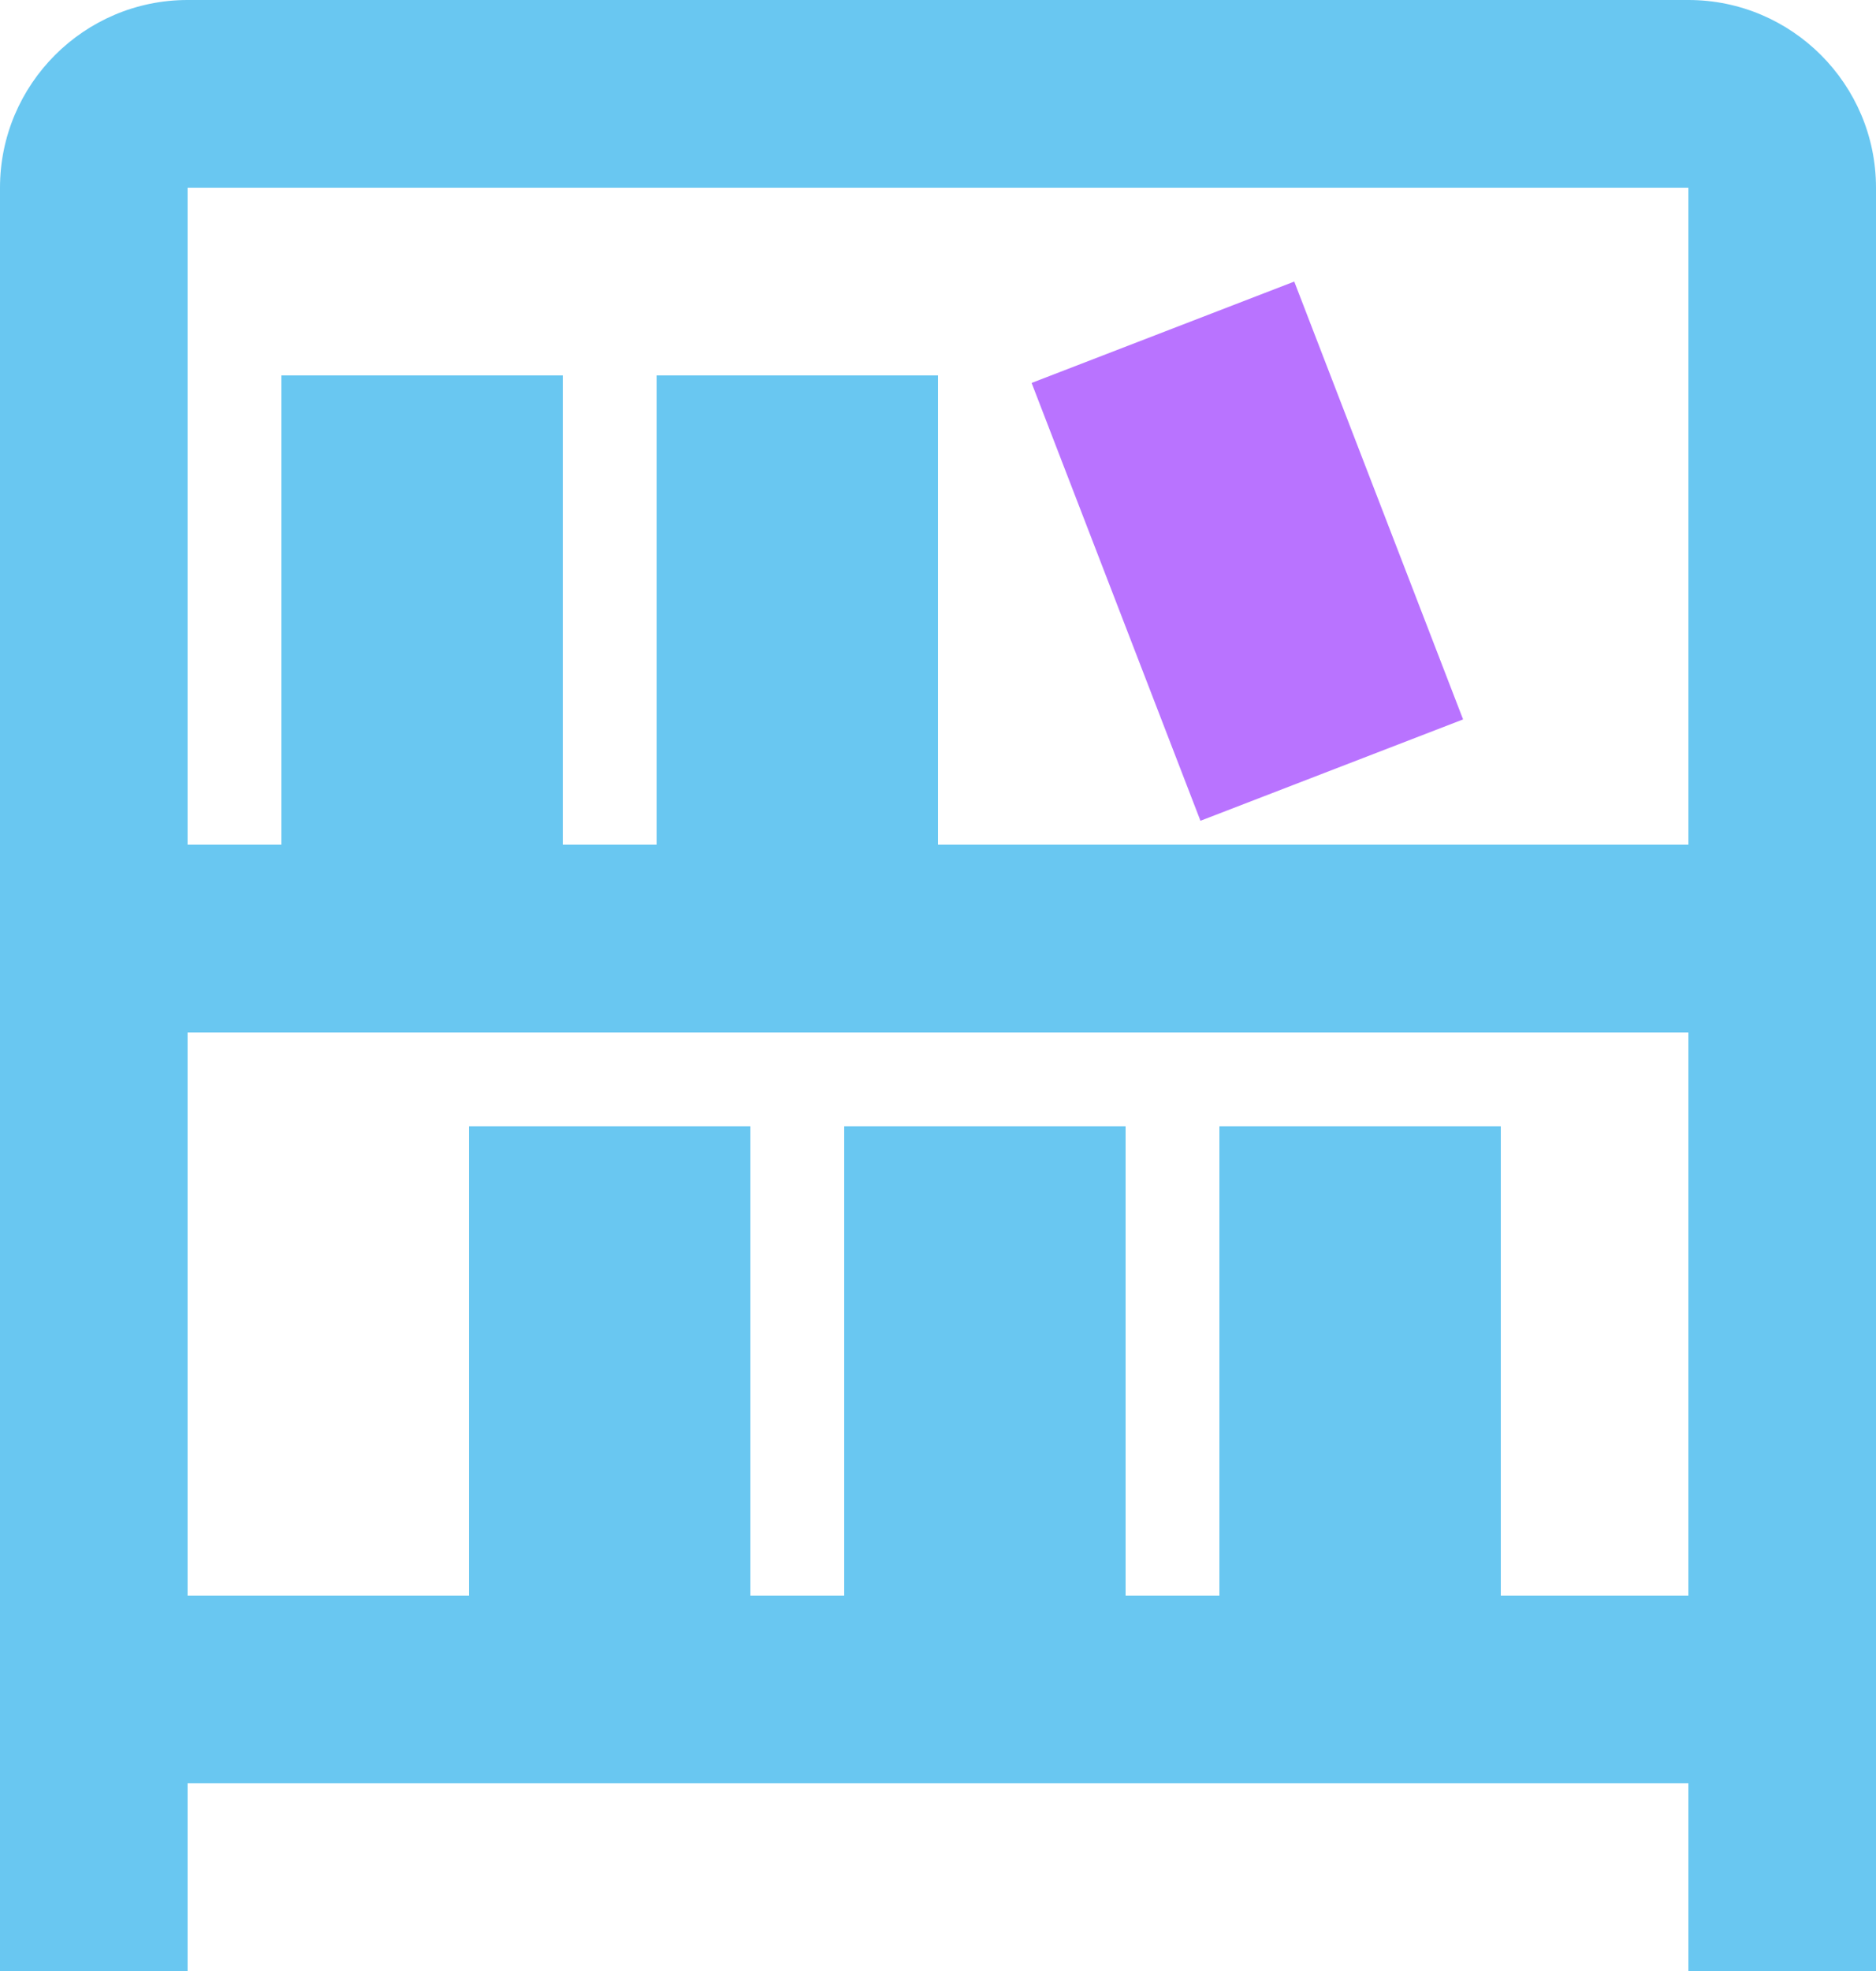
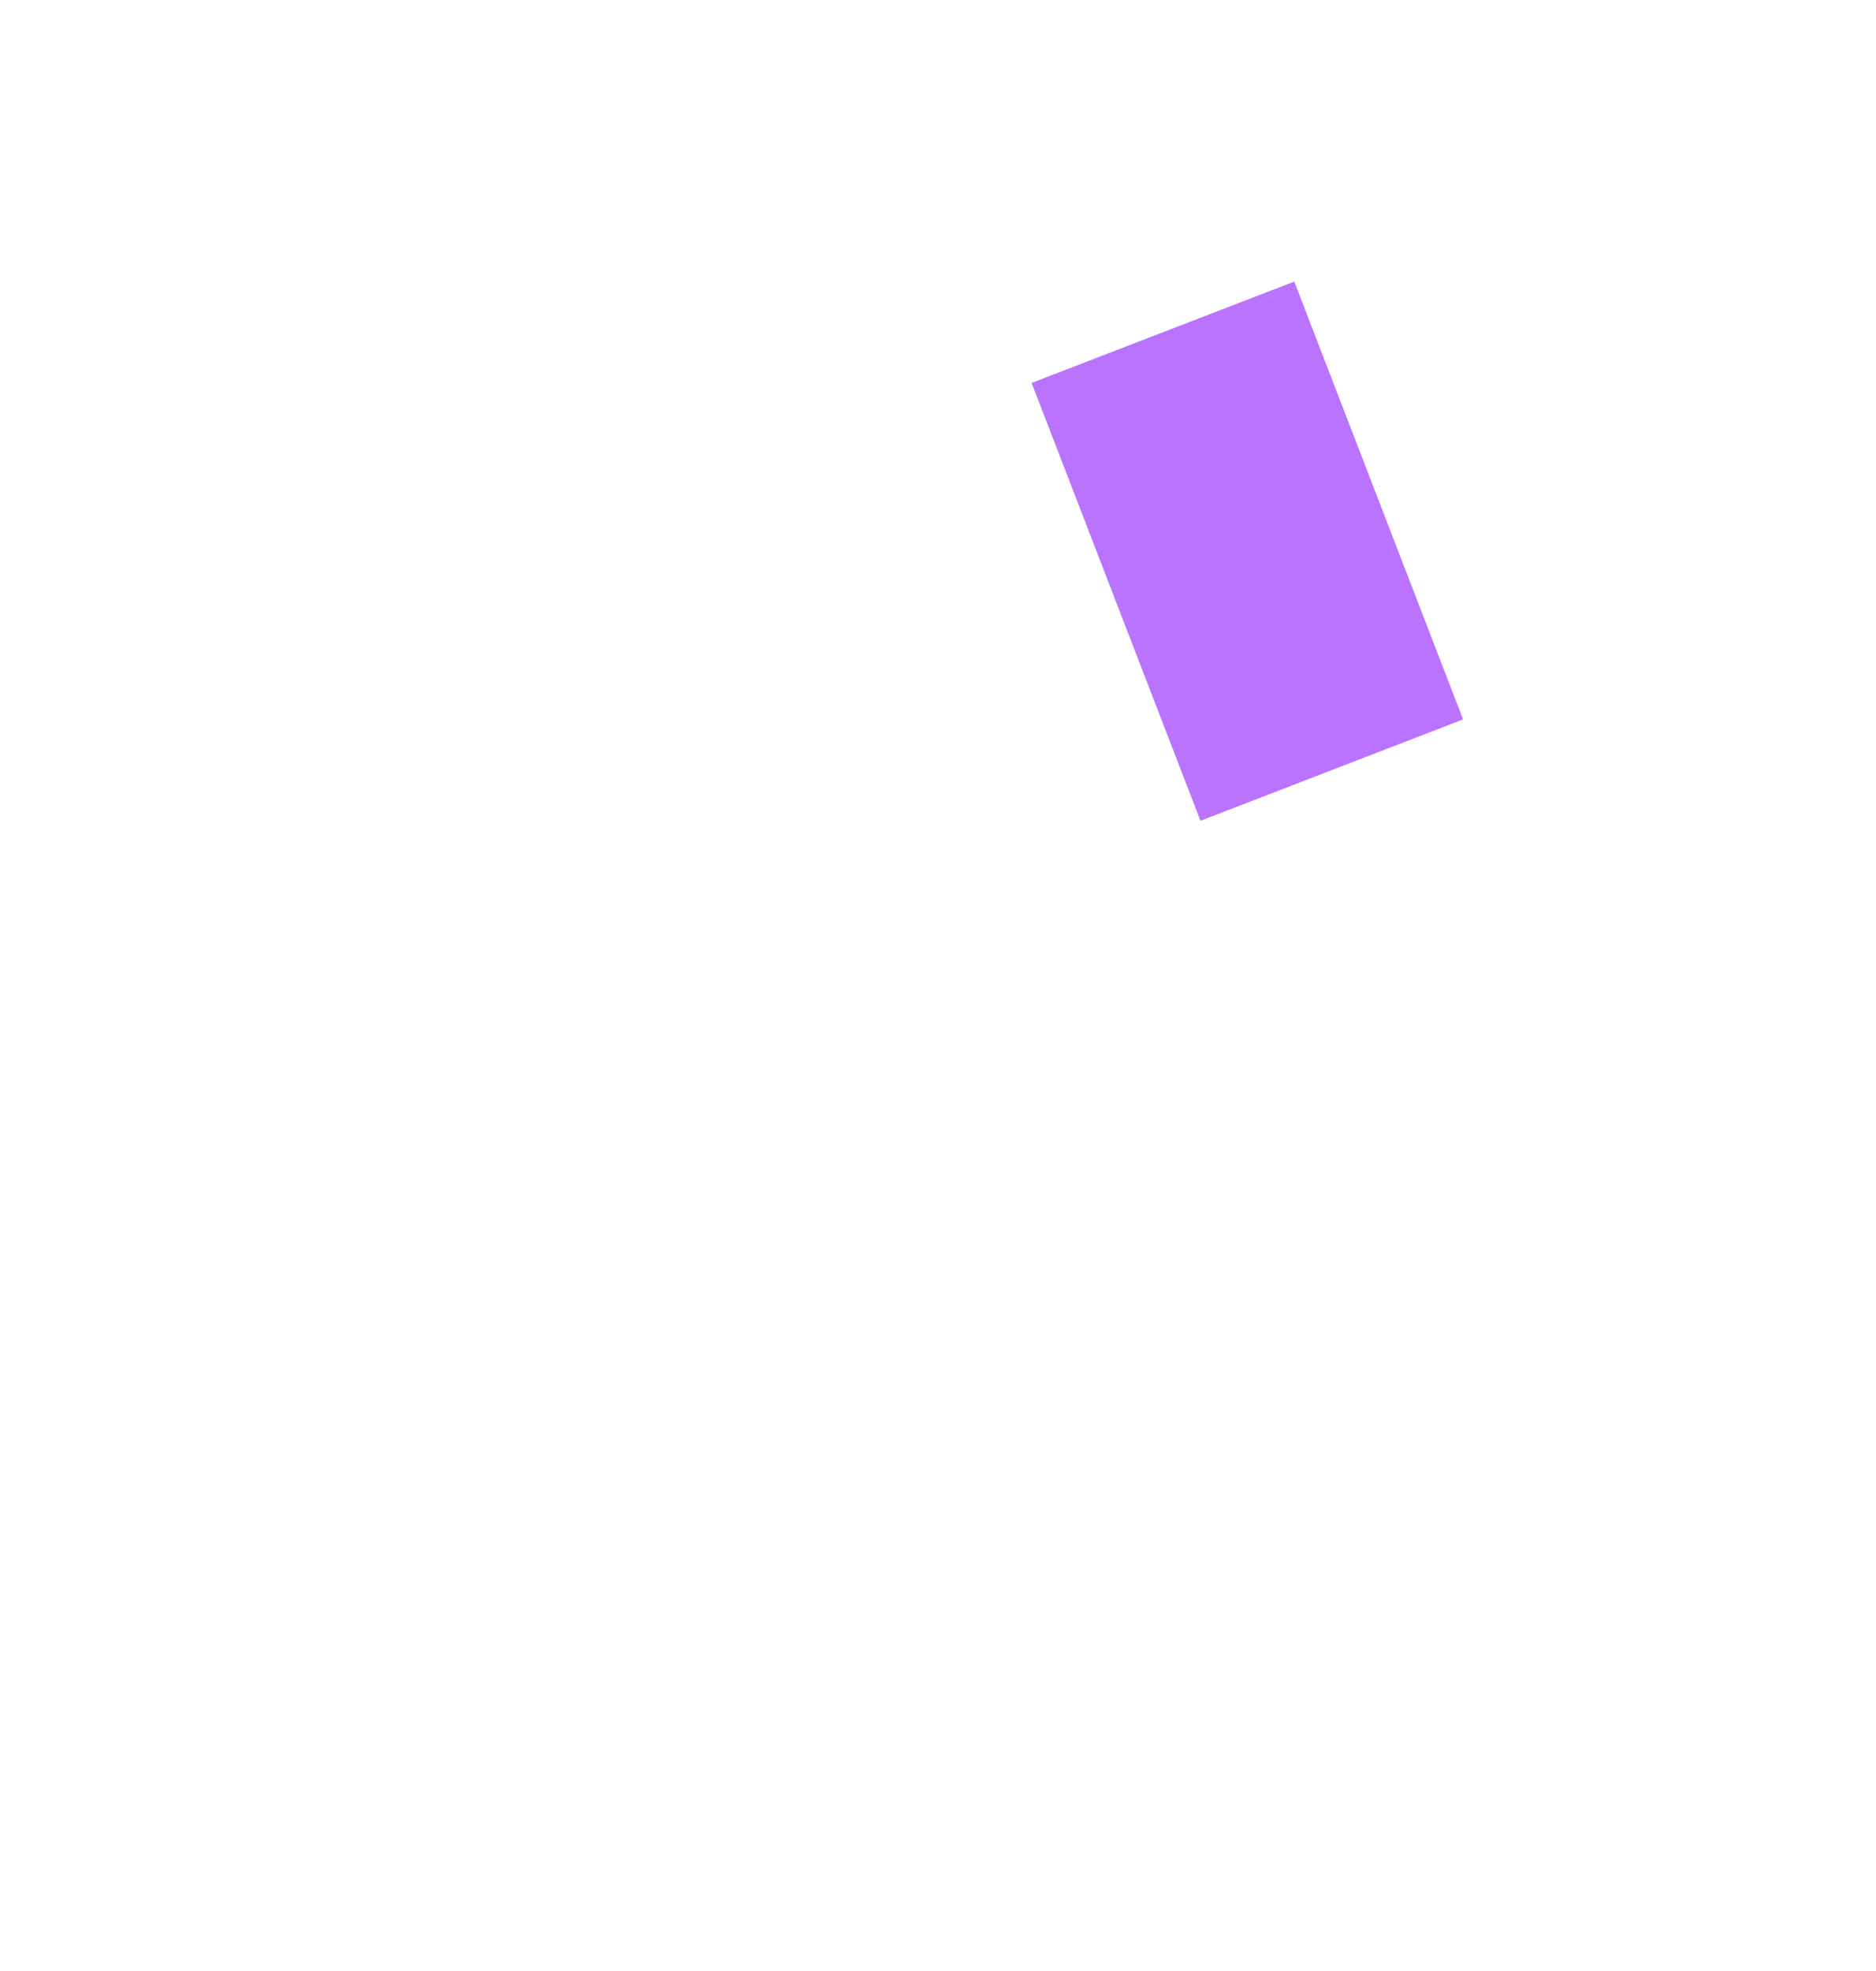
<svg xmlns="http://www.w3.org/2000/svg" height="21" viewBox="0 0 20 21" width="20">
  <g fill="none" fill-rule="evenodd">
-     <path d="M-2-2h24v24H-2z" />
    <g fill-rule="nonzero">
-       <path d="M18 0H2C.897 0 0 .898 0 2v19h2v-2h16v2h2V2c0-1.102-.897-2-2-2zm0 2v7h-8V4H7v5H6V4H3v5H2V2zm-5 10v5h-1v-5H9v5H8v-5H5v5H2v-6h16v6h-2v-5z" fill="#69c7f1" />
      <path d="M13.798 3l1.8 4.665-2.8 1.08-1.8-4.665z" fill="#b973ff" />
    </g>
  </g>
</svg>